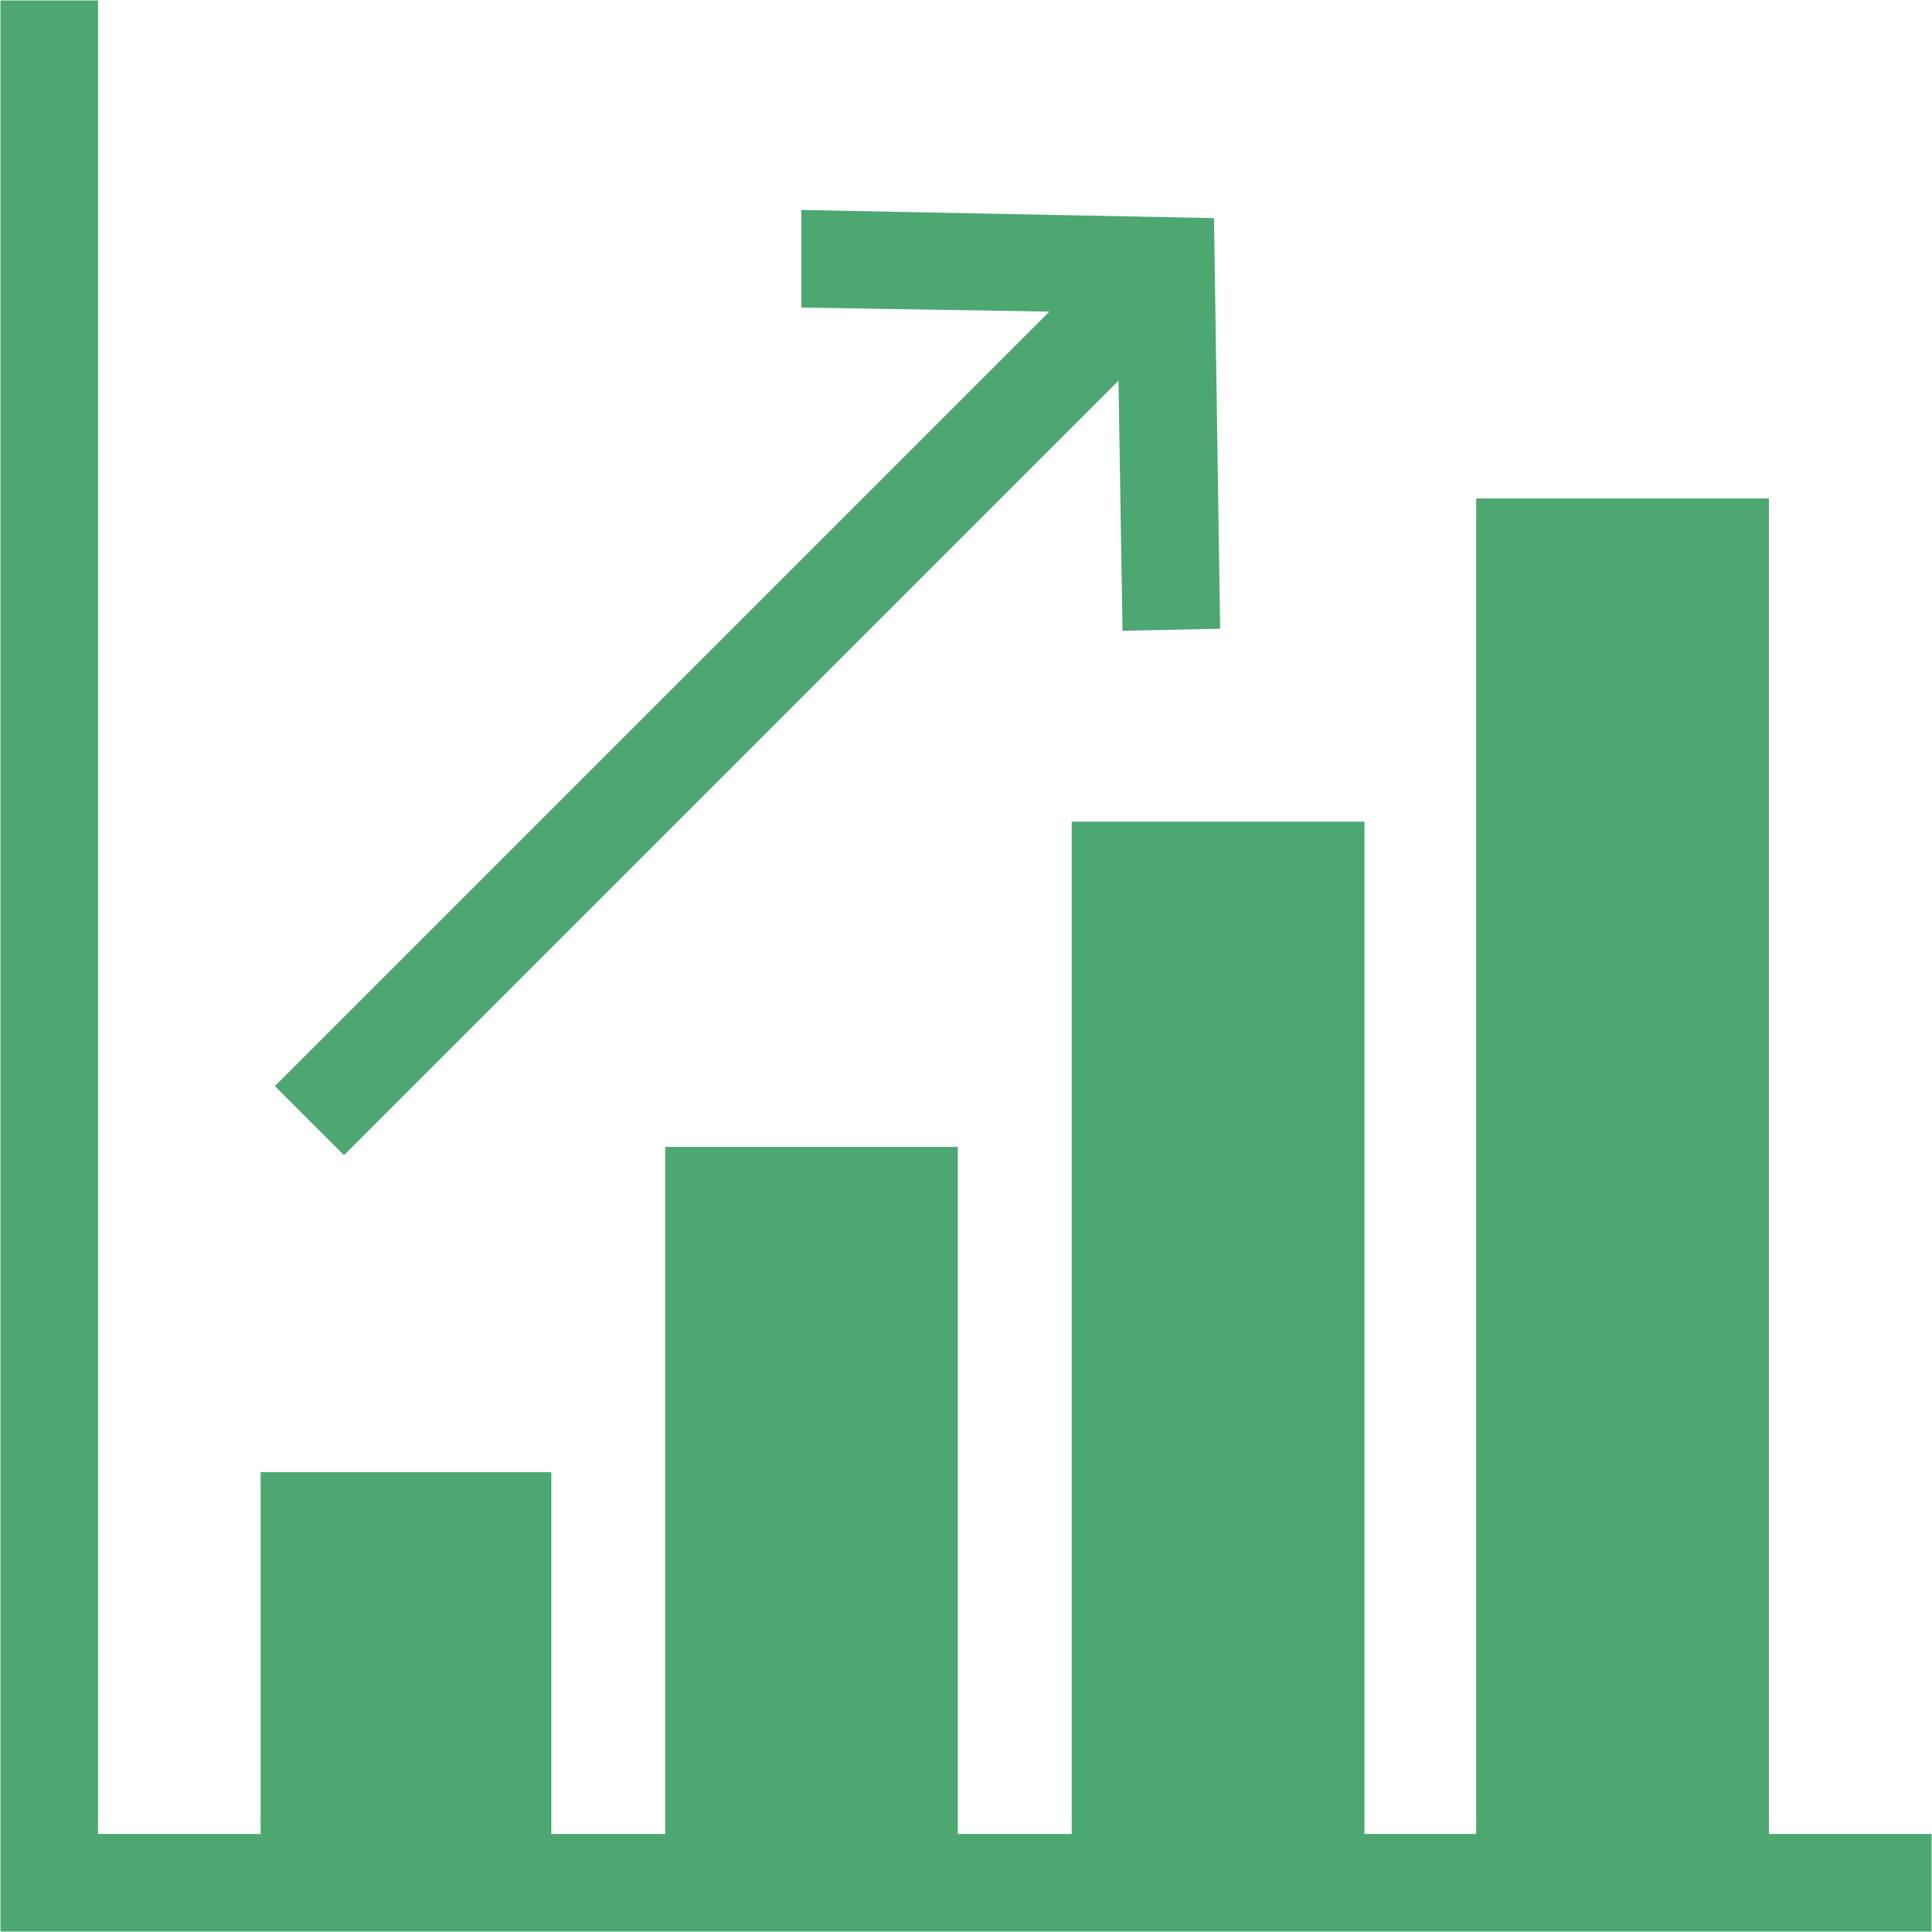
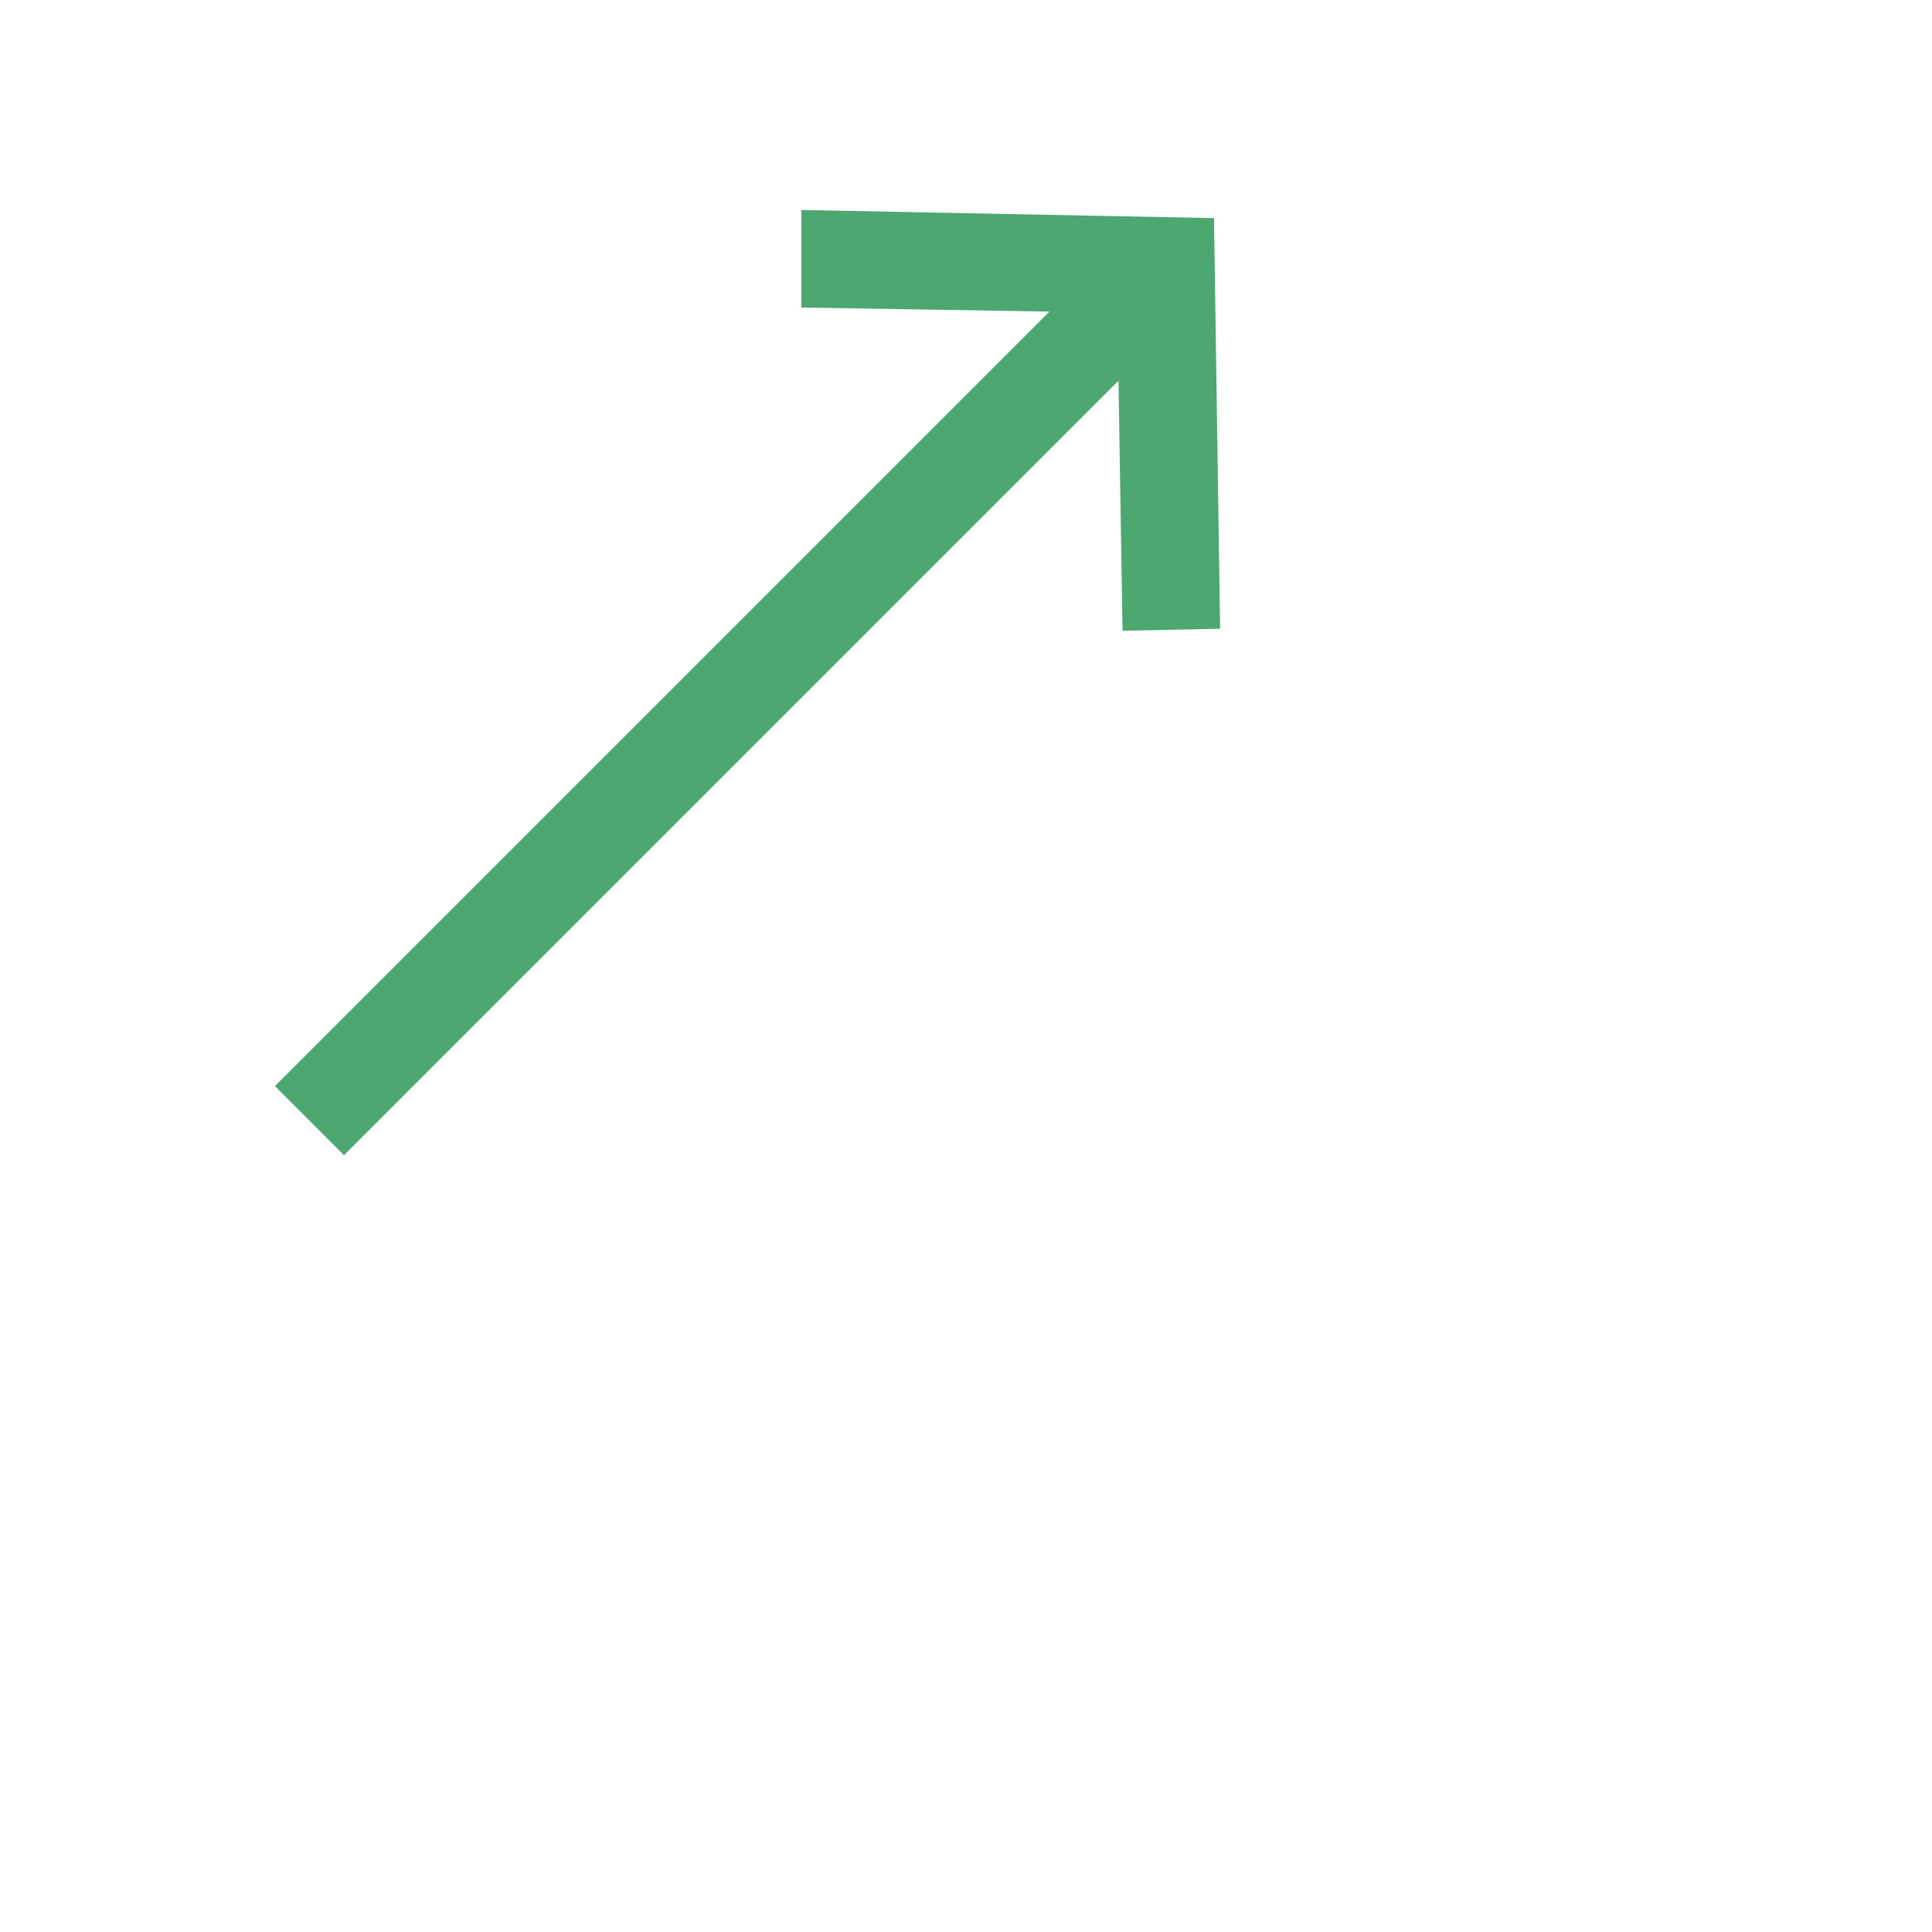
<svg xmlns="http://www.w3.org/2000/svg" width="66" height="66" viewBox="0 0 66 66" fill="none">
-   <path d="M60.429 62.651V17.029H50.429V62.651H46.611V28.07H36.611V62.651H32.722V39.18H22.723V62.651H18.834V50.291H8.904V62.651H3.349V0.016H0.016V65.984H65.984V62.651L60.429 62.651Z" fill="#4CA771" />
  <path d="M11.752 39.463L38.209 13.006L38.347 21.548L41.681 21.478L41.472 7.451L27.376 7.173V10.506L35.848 10.645L9.391 37.102L11.752 39.463Z" fill="#4CA771" />
</svg>